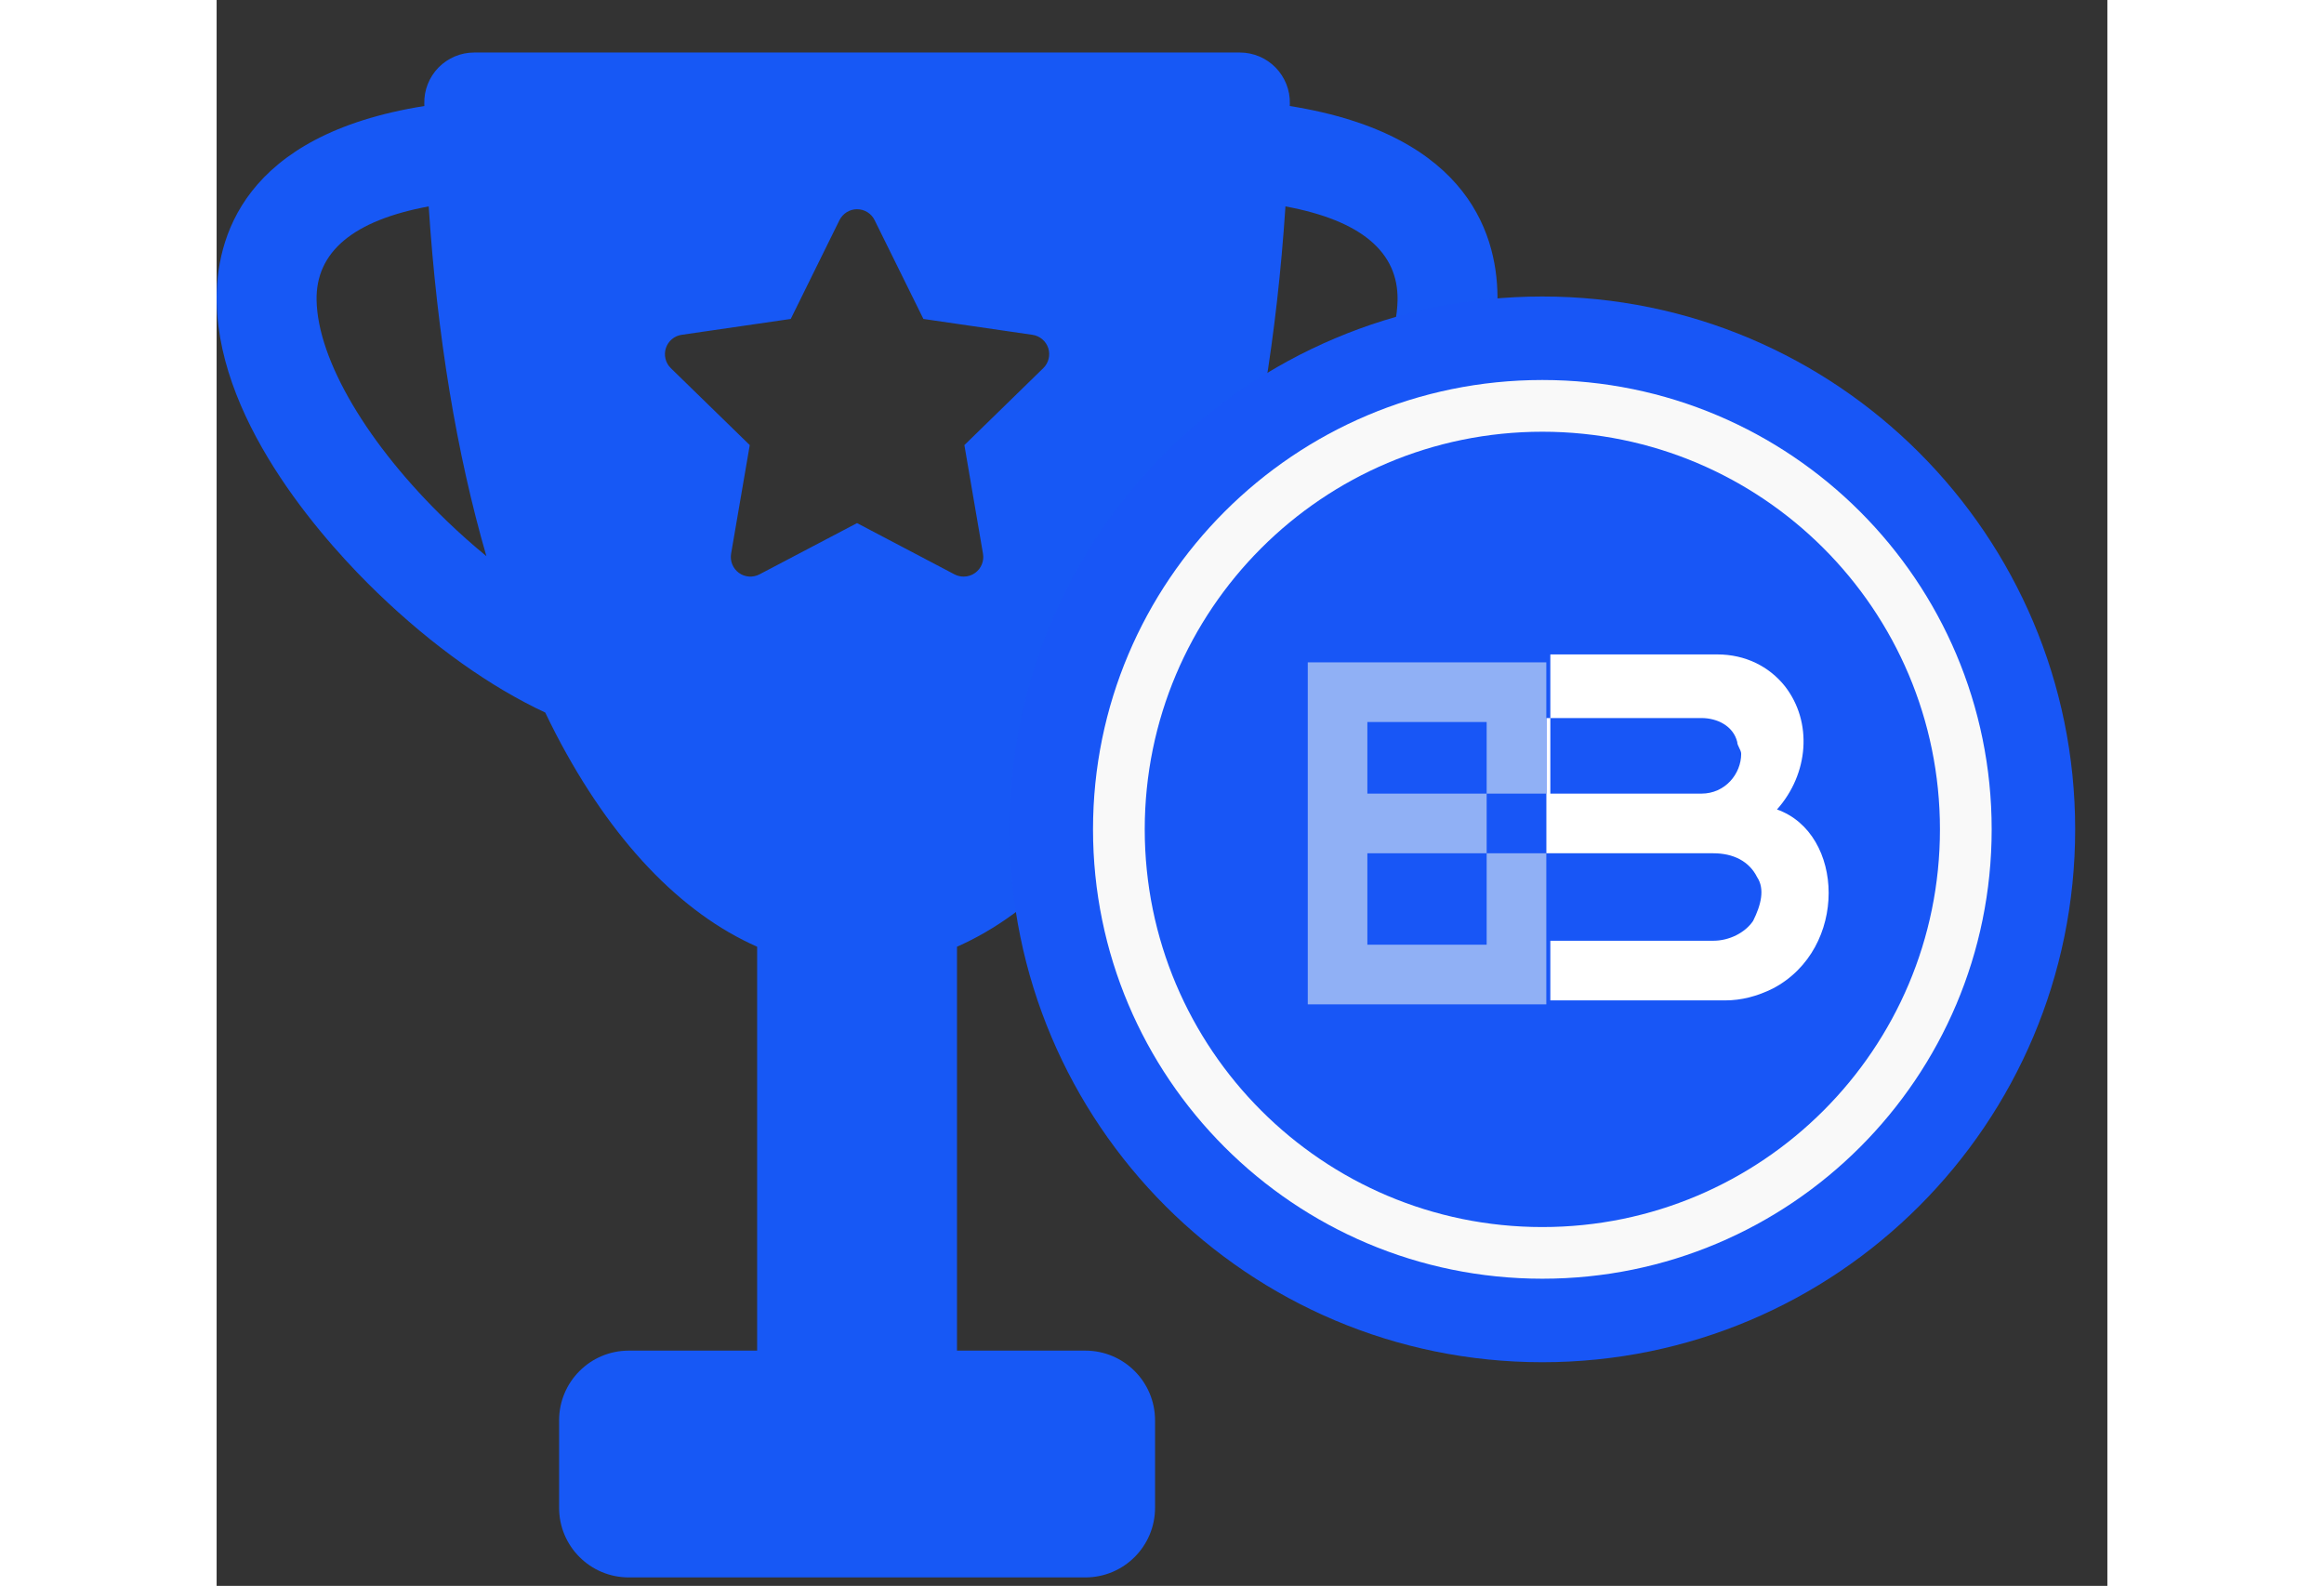
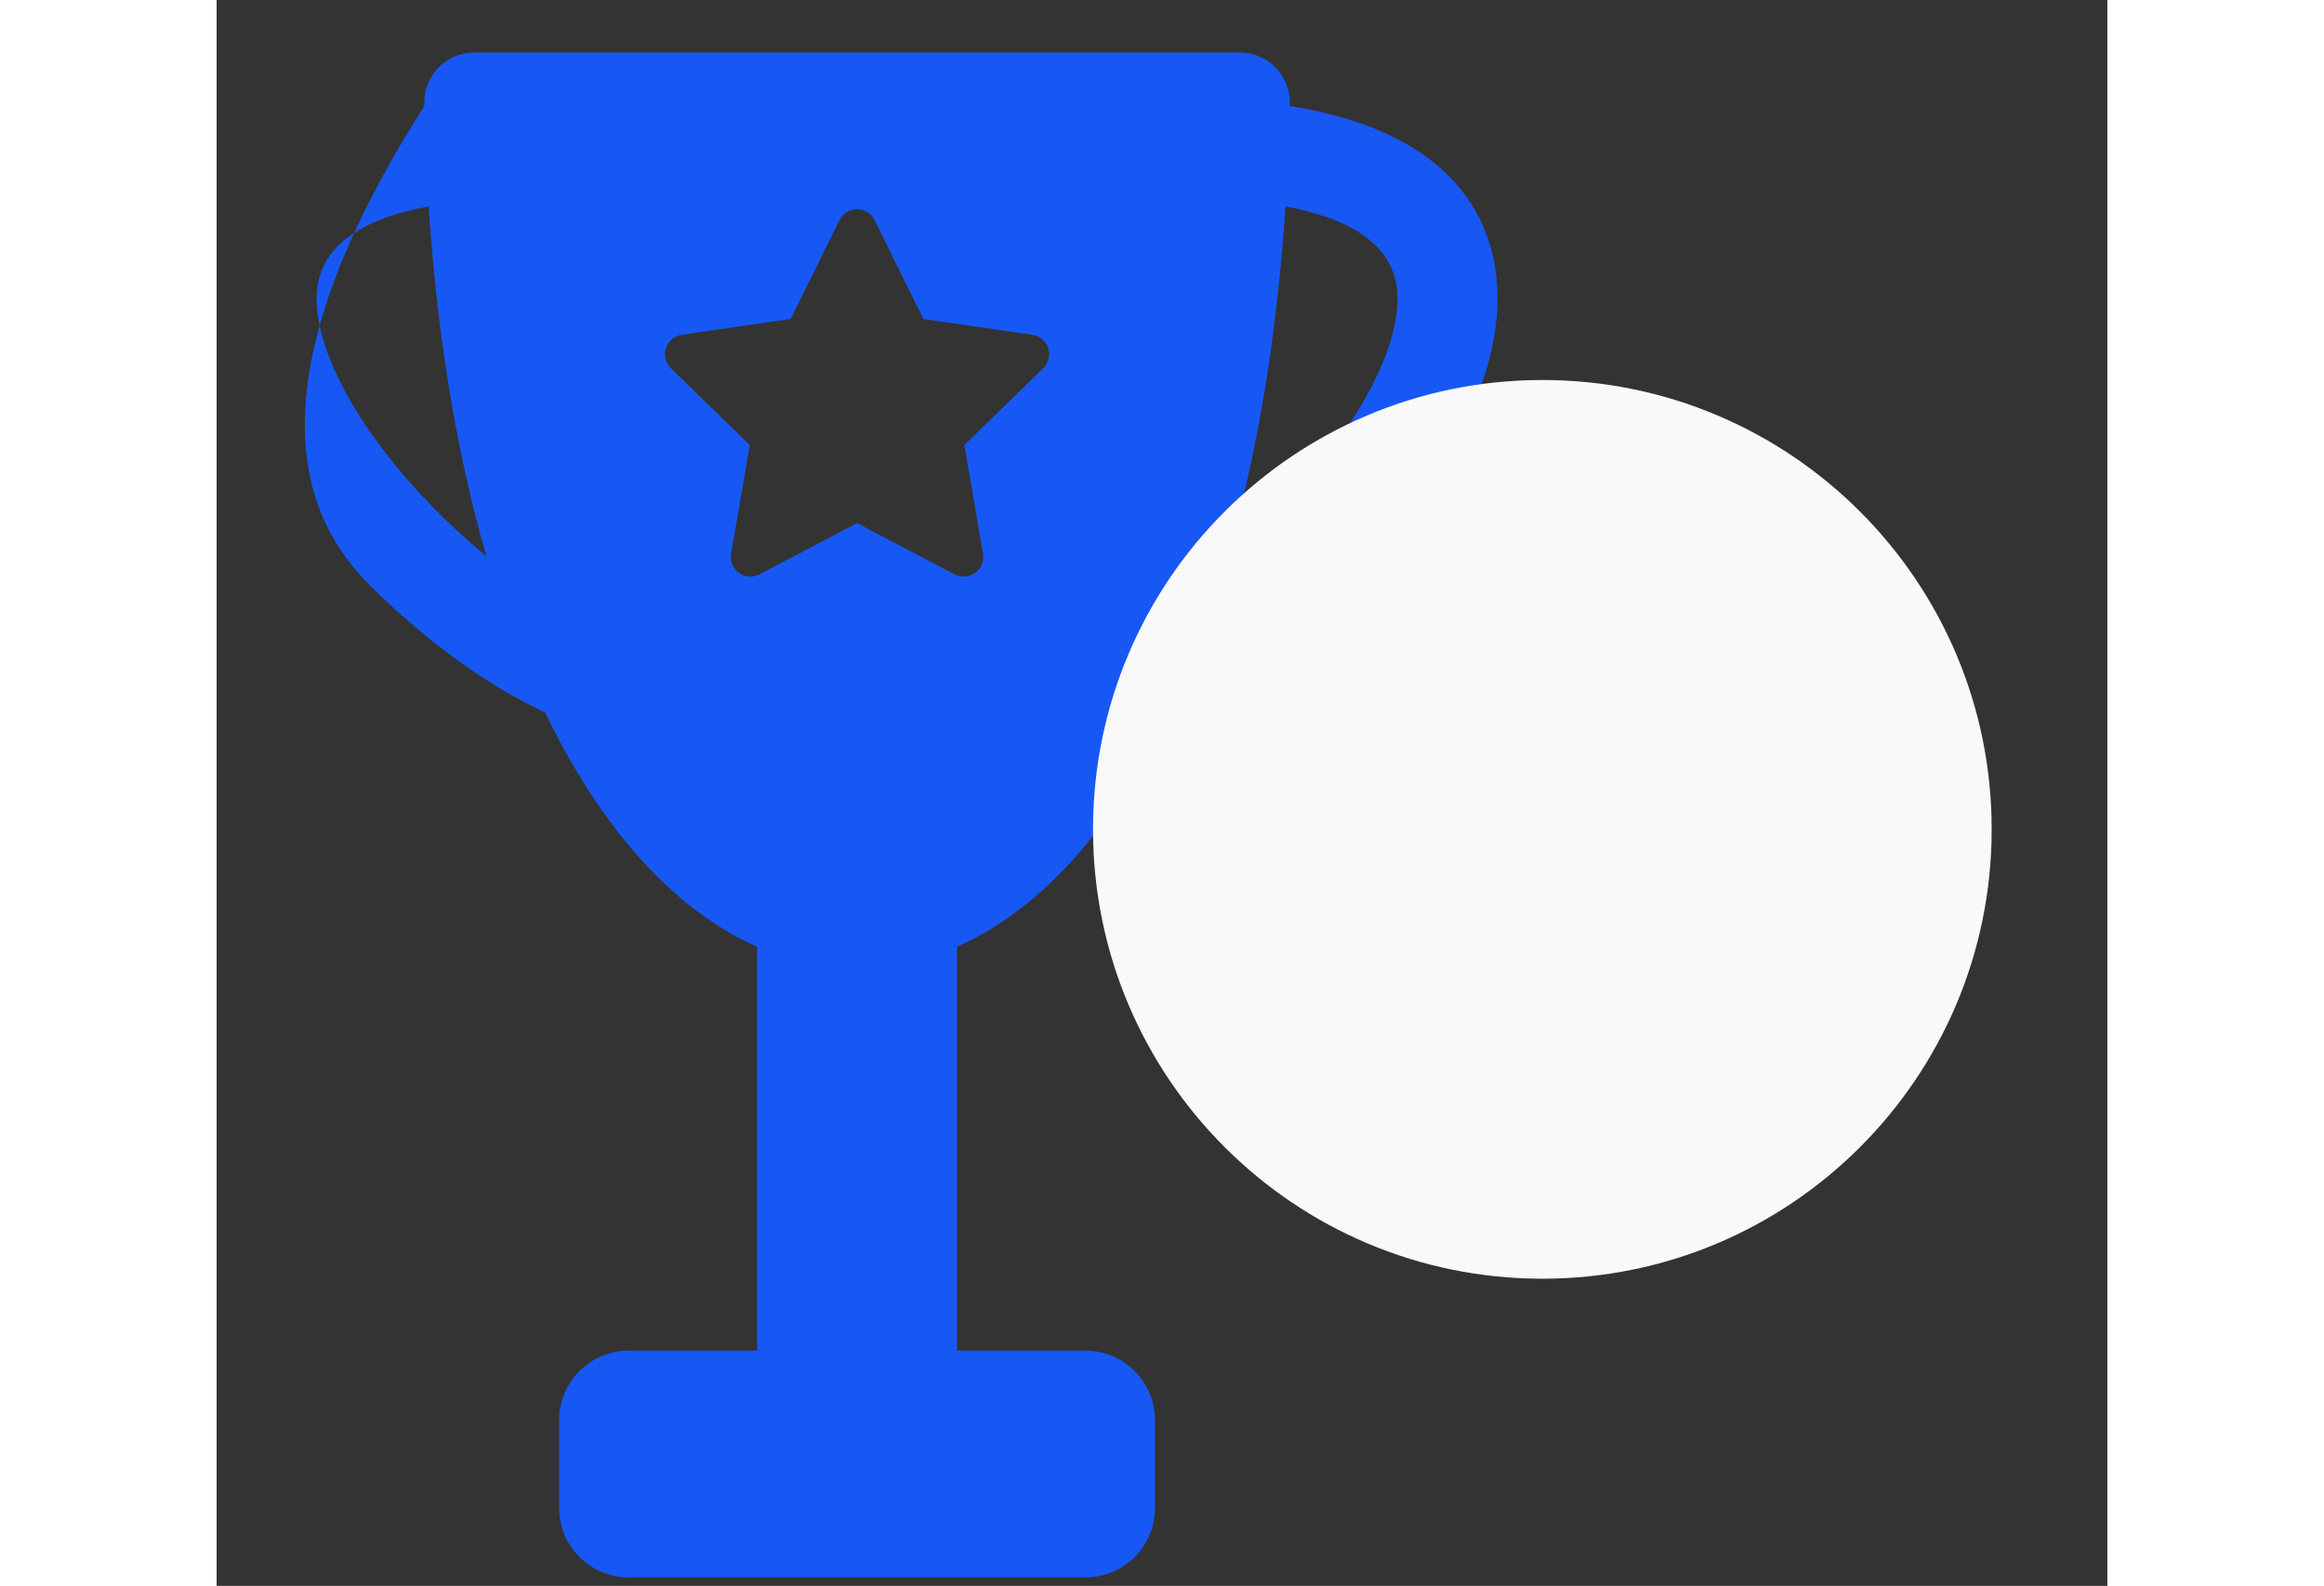
<svg xmlns="http://www.w3.org/2000/svg" width="85" height="58" viewBox="0 0 31 26" fill="none">
  <rect x="0" y="0" width="31" height="26" fill="#333333" stroke="none" />
-   <path d="M17.595 1.738C17.595 1.724 17.596 1.711 17.596 1.697C17.601 1.477 17.516 1.265 17.362 1.107C17.208 0.95 16.997 0.861 16.777 0.861H4.223C4.003 0.861 3.792 0.95 3.638 1.107C3.484 1.265 3.4 1.477 3.405 1.697C3.405 1.711 3.405 1.724 3.406 1.738C0.427 2.213 -0.021 3.913 0.001 4.96C0.043 7.005 1.861 8.972 2.641 9.723C3.545 10.595 4.496 11.266 5.388 11.682C5.446 11.803 5.505 11.923 5.566 12.04C6.471 13.78 7.608 14.969 8.862 15.521V22.143H6.757C6.126 22.143 5.615 22.655 5.615 23.286V24.719C5.615 25.35 6.126 25.861 6.757 25.861H14.244C14.875 25.861 15.386 25.35 15.386 24.719V23.286C15.386 22.655 14.875 22.143 14.244 22.143H12.139V15.521C13.393 14.969 14.53 13.78 15.435 12.04C15.495 11.923 15.554 11.803 15.613 11.682C16.505 11.266 17.455 10.595 18.36 9.724C19.14 8.973 20.957 7.006 21 4.96C21.022 3.913 20.574 2.213 17.595 1.738ZM3.777 8.544C2.478 7.293 1.659 5.906 1.639 4.926C1.622 4.13 2.24 3.613 3.477 3.384C3.616 5.505 3.935 7.435 4.423 9.118C4.205 8.939 3.988 8.747 3.777 8.544ZM13.553 6.036L12.26 7.297L12.565 9.078C12.586 9.198 12.536 9.32 12.437 9.392C12.381 9.433 12.315 9.453 12.248 9.453C12.197 9.453 12.146 9.441 12.099 9.417L10.5 8.576L8.901 9.416C8.793 9.473 8.662 9.464 8.563 9.392C8.464 9.32 8.415 9.199 8.435 9.078L8.741 7.297L7.447 6.036C7.36 5.951 7.328 5.823 7.366 5.707C7.404 5.591 7.504 5.506 7.625 5.489L9.413 5.229L10.212 3.609C10.267 3.5 10.378 3.43 10.5 3.43C10.623 3.43 10.734 3.499 10.788 3.609L11.588 5.229L13.375 5.489C13.496 5.506 13.597 5.591 13.635 5.707C13.672 5.823 13.641 5.951 13.553 6.036ZM17.224 8.544C17.012 8.748 16.796 8.94 16.578 9.118C17.065 7.435 17.384 5.505 17.524 3.384C18.761 3.613 19.379 4.13 19.362 4.926C19.342 5.907 18.522 7.293 17.224 8.544Z" fill="#1758F5" />
-   <path d="M21.736 22.333C26.561 22.333 30.472 18.422 30.472 13.597C30.472 8.773 26.561 4.861 21.736 4.861C16.911 4.861 13 8.773 13 13.597C13 18.422 16.911 22.333 21.736 22.333Z" fill="#1856F6" />
+   <path d="M17.595 1.738C17.595 1.724 17.596 1.711 17.596 1.697C17.601 1.477 17.516 1.265 17.362 1.107C17.208 0.95 16.997 0.861 16.777 0.861H4.223C4.003 0.861 3.792 0.95 3.638 1.107C3.484 1.265 3.4 1.477 3.405 1.697C3.405 1.711 3.405 1.724 3.406 1.738C0.043 7.005 1.861 8.972 2.641 9.723C3.545 10.595 4.496 11.266 5.388 11.682C5.446 11.803 5.505 11.923 5.566 12.04C6.471 13.78 7.608 14.969 8.862 15.521V22.143H6.757C6.126 22.143 5.615 22.655 5.615 23.286V24.719C5.615 25.35 6.126 25.861 6.757 25.861H14.244C14.875 25.861 15.386 25.35 15.386 24.719V23.286C15.386 22.655 14.875 22.143 14.244 22.143H12.139V15.521C13.393 14.969 14.53 13.78 15.435 12.04C15.495 11.923 15.554 11.803 15.613 11.682C16.505 11.266 17.455 10.595 18.36 9.724C19.14 8.973 20.957 7.006 21 4.96C21.022 3.913 20.574 2.213 17.595 1.738ZM3.777 8.544C2.478 7.293 1.659 5.906 1.639 4.926C1.622 4.13 2.24 3.613 3.477 3.384C3.616 5.505 3.935 7.435 4.423 9.118C4.205 8.939 3.988 8.747 3.777 8.544ZM13.553 6.036L12.26 7.297L12.565 9.078C12.586 9.198 12.536 9.32 12.437 9.392C12.381 9.433 12.315 9.453 12.248 9.453C12.197 9.453 12.146 9.441 12.099 9.417L10.5 8.576L8.901 9.416C8.793 9.473 8.662 9.464 8.563 9.392C8.464 9.32 8.415 9.199 8.435 9.078L8.741 7.297L7.447 6.036C7.36 5.951 7.328 5.823 7.366 5.707C7.404 5.591 7.504 5.506 7.625 5.489L9.413 5.229L10.212 3.609C10.267 3.5 10.378 3.43 10.5 3.43C10.623 3.43 10.734 3.499 10.788 3.609L11.588 5.229L13.375 5.489C13.496 5.506 13.597 5.591 13.635 5.707C13.672 5.823 13.641 5.951 13.553 6.036ZM17.224 8.544C17.012 8.748 16.796 8.94 16.578 9.118C17.065 7.435 17.384 5.505 17.524 3.384C18.761 3.613 19.379 4.13 19.362 4.926C19.342 5.907 18.522 7.293 17.224 8.544Z" fill="#1758F5" />
  <path d="M21.736 20.964C25.805 20.964 29.103 17.666 29.103 13.597C29.103 9.529 25.805 6.23 21.736 6.23C17.667 6.23 14.369 9.529 14.369 13.597C14.369 17.666 17.667 20.964 21.736 20.964Z" fill="#F9F9F9" />
-   <path d="M21.736 20.117C25.337 20.117 28.255 17.198 28.255 13.597C28.255 9.997 25.337 7.078 21.736 7.078C18.136 7.078 15.217 9.997 15.217 13.597C15.217 17.198 18.136 20.117 21.736 20.117Z" fill="#1856F6" />
-   <path d="M21.802 13.011V13.989H24.54C24.866 13.989 25.127 14.119 25.257 14.38C25.387 14.575 25.322 14.836 25.192 15.097C25.061 15.292 24.801 15.423 24.54 15.423H21.867V13.923V16.401H24.735C24.996 16.401 25.257 16.335 25.518 16.205C26.756 15.553 26.691 13.662 25.583 13.271C26.105 12.685 26.17 11.837 25.713 11.25C25.453 10.924 25.061 10.729 24.605 10.729H21.867V13.011H21.802V11.772H24.344C24.605 11.772 24.866 11.902 24.931 12.163C24.931 12.228 24.996 12.293 24.996 12.359C24.996 12.685 24.735 13.011 24.344 13.011" fill="white" />
-   <path d="M21.801 15.488V13.989H20.823V15.488H18.867V13.989H20.823V13.011H18.867V11.837H20.823V13.011H21.801V11.837V10.859H17.89V16.466H21.801V15.488Z" fill="#90B0F5" />
</svg>